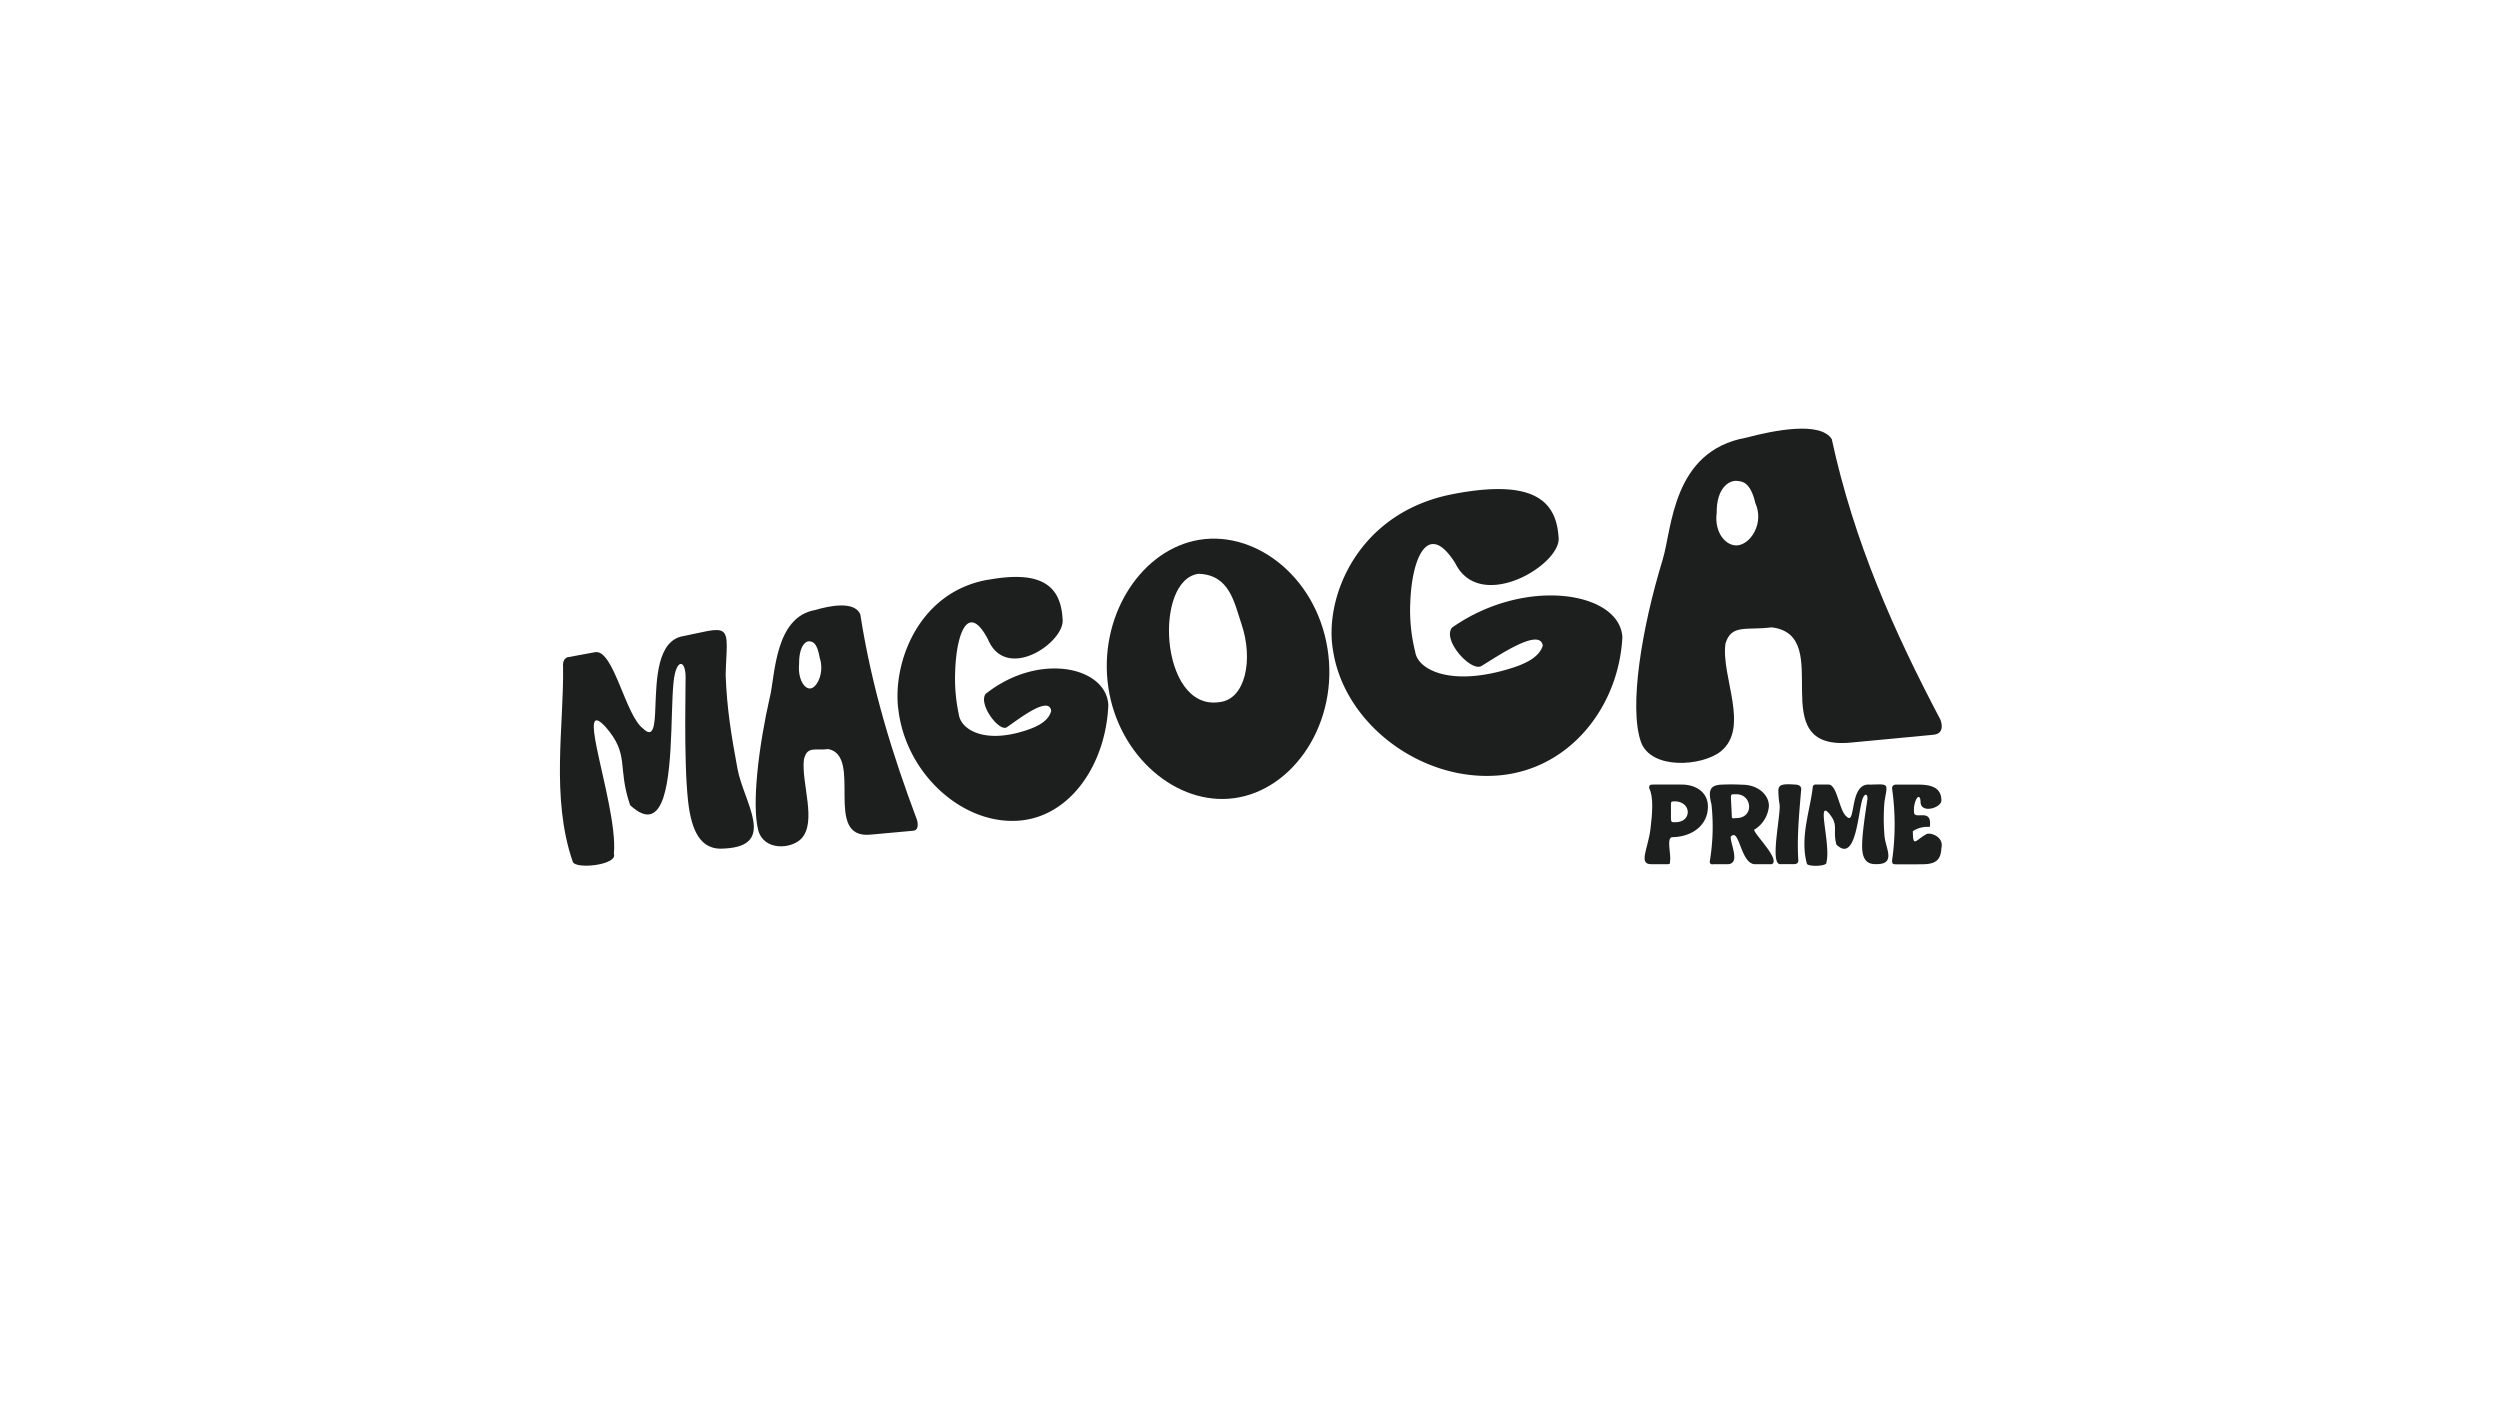
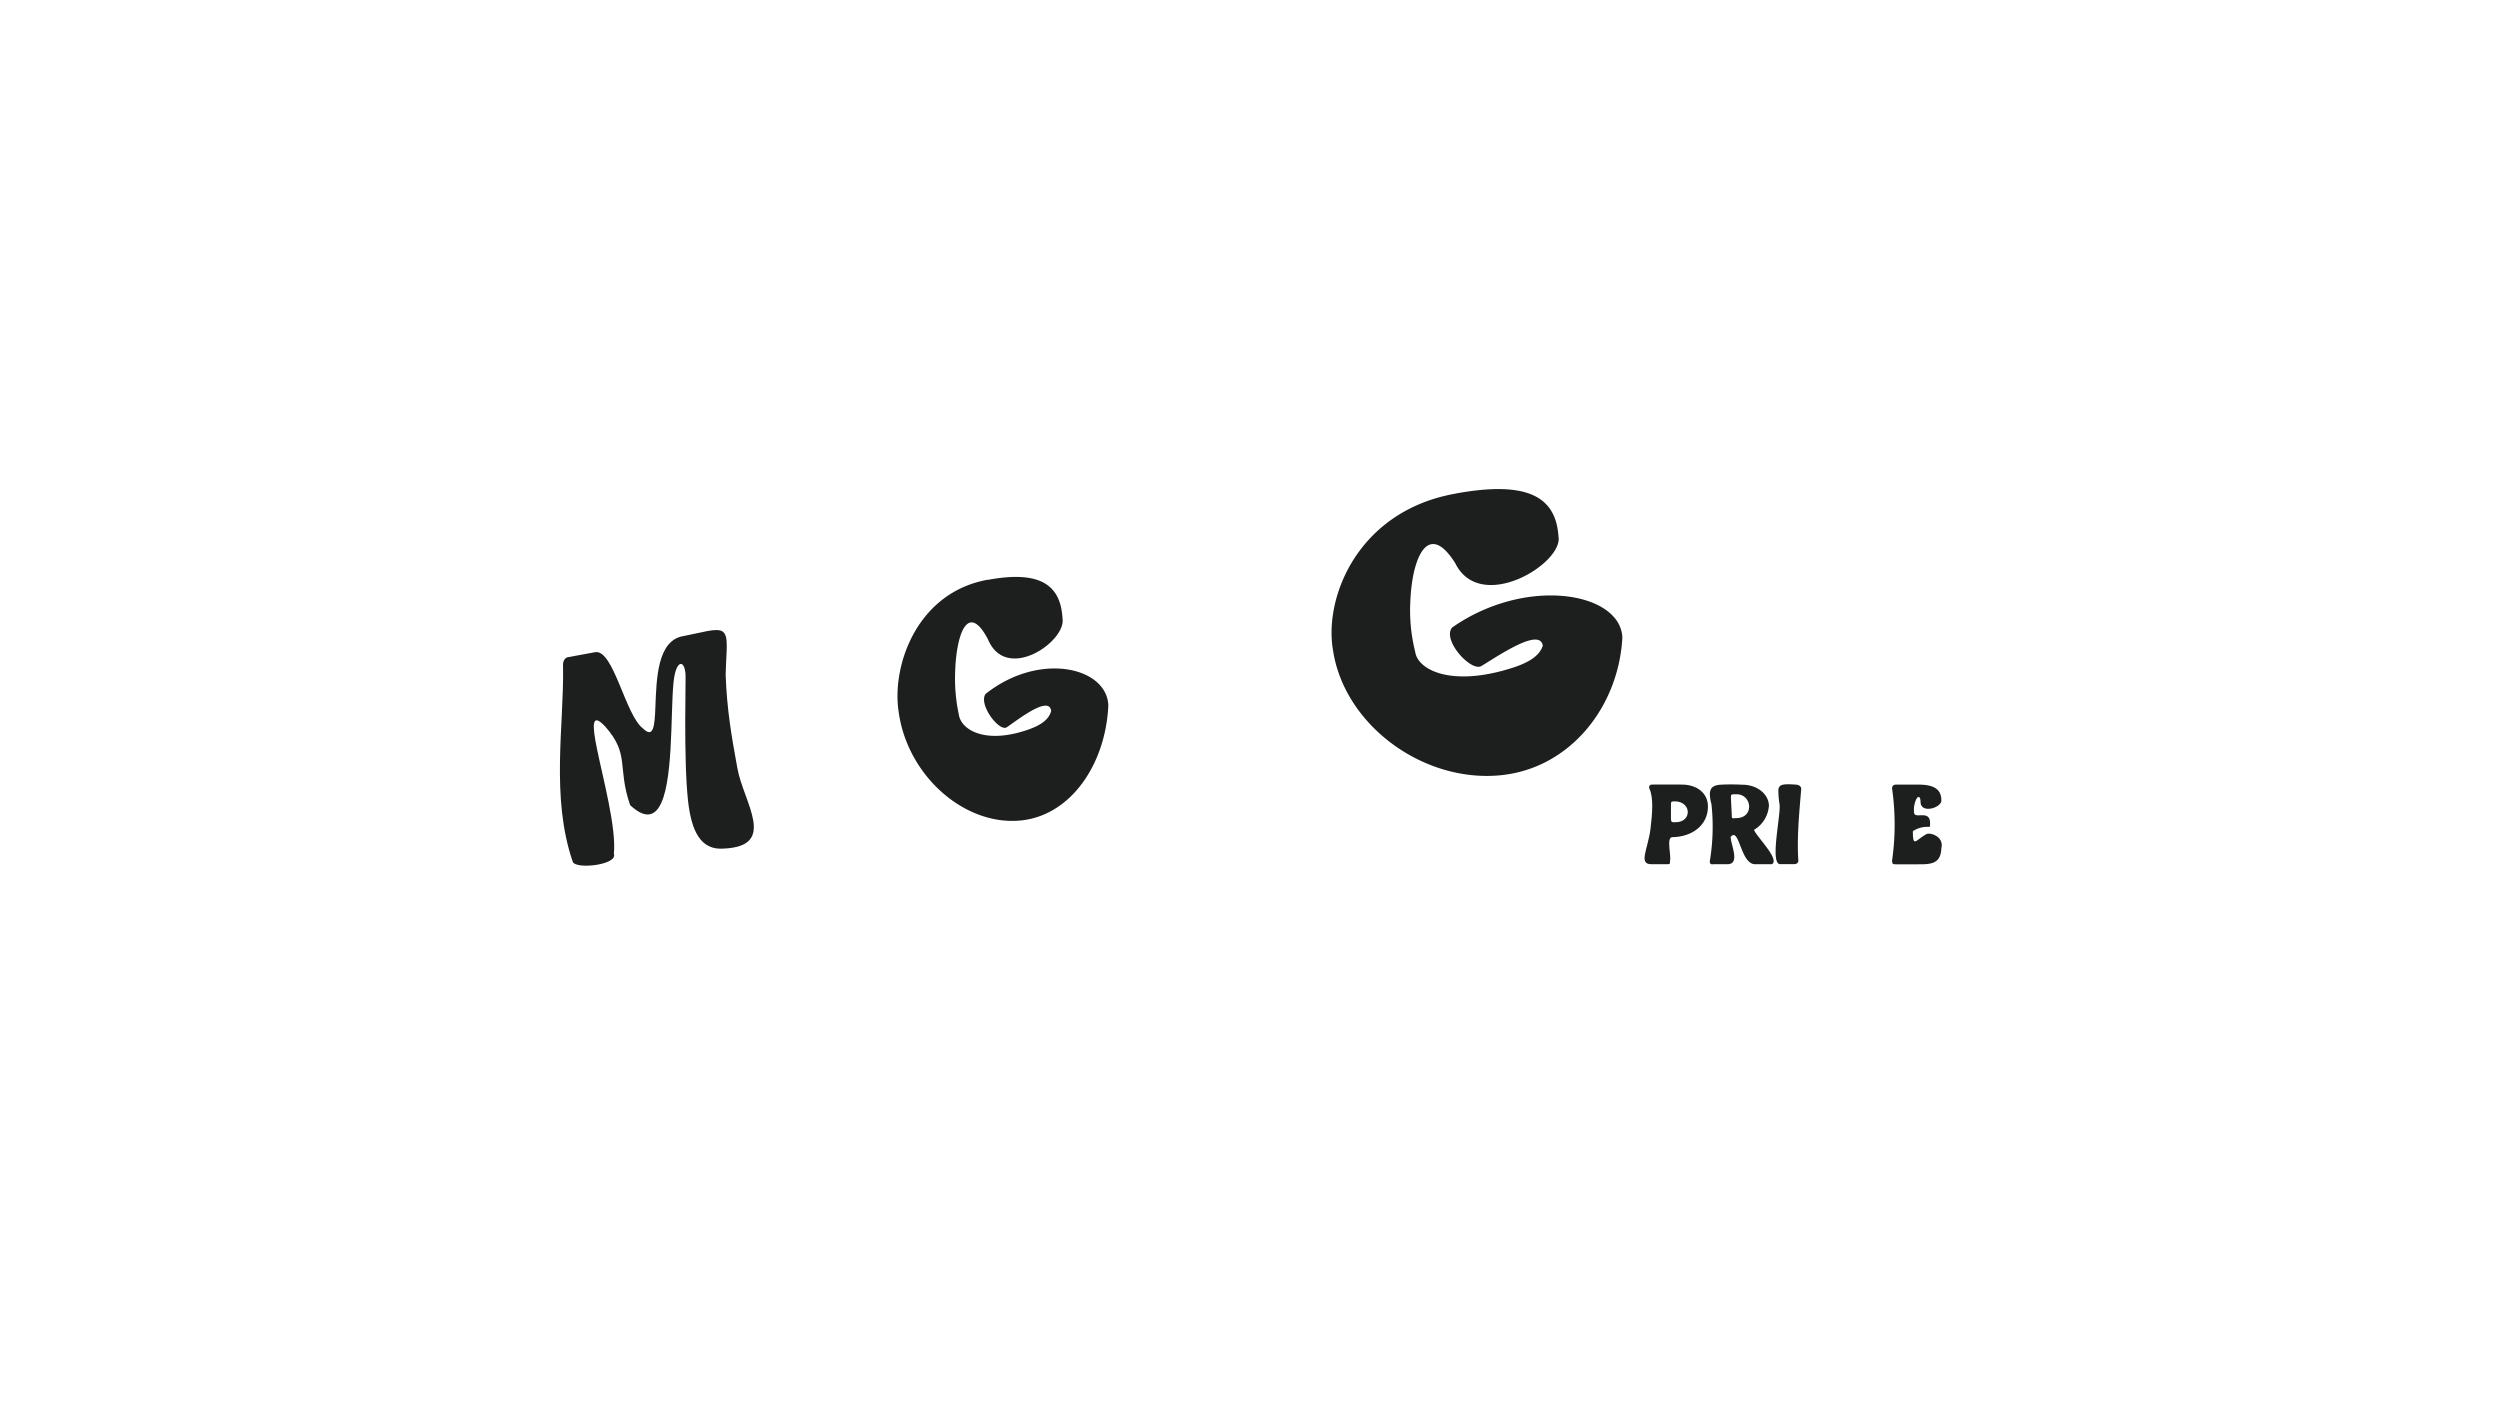
<svg xmlns="http://www.w3.org/2000/svg" id="Слой_1" data-name="Слой 1" viewBox="0 0 639.59 359.9">
  <path d="M175,162.7c4.62-.87,8.3-2.13,9.83-1.16,1.72,1.1.95,4.81.82,11.19.33,8.63,1.38,15,3,23.82,1.55,8.68,10.35,19.88-3.36,20.54-6.15.57-8.4-4.7-9.24-12-1.24-10.81-.51-32.79-.68-32.81-.31-3.11-1.84-3.32-2.67-.07-1.33,4.95-.16,23.36-3,31.87-1.49,4.38-4,6.08-8.49,1.91-3.38-9.83,0-12.88-6.35-20.09-3.55-3.82-3.38-.43-2.15,5.6,1.6,7.86,5,20.29,4.34,26.94,1.1,2.85-9.88,4.07-10.53,2-5.65-16.4-2.22-35-2.47-49.73-.24-2.29,1.16-2.56,1.16-2.56,4.06-.75,3.08-.59,7.13-1.31C157,166.25,160,183,164.5,186.37c2.68,2.64,3-.62,3.17-5.47.29-7,.4-17.19,7.3-18.19Z" style="fill:#1d1e1e" />
-   <path d="M197,178.21c1.3-5.66,1.3-20.34,11.49-22.13,3.79-1.12,10.05-2.39,11.6,1.06,3,19.21,8.34,36.15,14.52,52.65,0,0,.77,2.57-.93,2.74l-11,1c-12.22,1.17-1.84-20-10.73-21.89-3.42.44-5.48-.91-6.29,2.73-.65,6.15,3.4,15.91-.67,20.21-2.63,2.68-9.54,3.12-11-2.16-1.71-6.63.11-21.56,3-34.24Zm12.74-9.8c-.7-4.13-1.84-4.19-2.53-4.33-1-.21-2.81,1.06-2.77,5.81-.37,3.77,1.36,6.53,3,6.23S210.92,172.06,209.75,168.41Z" style="fill:#1d1e1e" />
  <path d="M252.77,148.34c14-2.59,18.61,1.81,19.07,9.95.86,5.9-14.44,16.44-19.1,5.24-5.1-9.66-8.06-1.35-8.37,8.2a43.77,43.77,0,0,0,.92,11c.5,4,6.83,7.88,18.14,3.8,2.7-1,4.88-2.33,5.5-4.64-.49-4.1-8.44,2.19-11.34,4.16-1.92,1.3-7.32-5.79-5.46-8.5,13.67-10.89,31-6.94,31.42,2.88-.65,15-9.56,28.27-22.52,29.49-14.36,1.35-29-11.56-31.15-28-1.74-11.76,4.76-30.42,22.89-33.61Z" style="fill:#1d1e1e" />
-   <path d="M305.49,138.36c14.86-3.34,31.08,8.69,34.12,27.48,3.06,18.94-8.61,36.31-23.88,38.36-14.67,2-29.54-10.68-32.17-28.29s7.66-34.33,21.94-37.55Zm1.19,8.43c-5.78.72-8.24,9.27-7.48,17.45.79,8.4,5,16.56,12.76,15.39,6.64-.66,8.77-10.82,5.65-20-1.83-5.39-3-12.57-10.93-12.83Z" style="fill:#1d1e1e" />
  <path d="M372.34,126.28c19.38-3.58,25.74,1.43,26.38,11,1.2,6.93-20,19.82-26.41,6.81-7-11.15-11.08-1.31-11.5,9.87a43.65,43.65,0,0,0,1.26,12.85c.68,4.63,9.38,9.05,25,4,3.75-1.22,6.77-2.88,7.63-5.62C394,160.37,383,168,379,170.39c-2.65,1.57-10.08-6.61-7.52-9.83,18.87-13.22,43-9.11,43.58,2.48-.91,17.7-13.34,33.62-31.31,35.31-19.77,1.86-39.84-12.92-42.72-32-2.37-13.66,6.49-35.66,31.32-40.06Z" style="fill:#1d1e1e" />
-   <path d="M425.38,143.13c2.4-7.79,2.39-27.78,21.37-31.16,7.13-1.89,18.94-4.24,21.88.37,5.67,26.24,15.92,49.27,27.8,71.78,0,0,1.5,3.54-1.79,3.86l-21.1,2c-23.11,2.2-3.5-27.53-20.32-29.48-6.41.83-10.27-.9-11.78,4.14-1.2,8.44,6.36,21.56-1.26,27.64-4.88,3.78-17.7,4.7-20.35-2.41-3.16-8.9.2-29.27,5.55-46.71Zm23.71-14.39c-1.31-5.6-3.44-5.57-4.74-5.71-1.89-.2-5.23,1.7-5.16,8.17-.69,5.19,2.54,8.82,5.62,8.28C448.14,138.88,451.3,133.65,449.09,128.74Z" style="fill:#1d1e1e" />
  <path d="M423,200.72h7c4-.09,7,2.11,6.95,5.67,0,4.69-4,7.73-9.16,7.79-1.52.11-.2,4.76-.53,6,0,.91-.05.9-.63.91h-4.07c-3.49.11-1-3.78-.32-8.9.49-4,.85-8.31-.33-10.57C421.87,200.72,422.31,200.72,423,200.72Zm5.65,4.3c-1.18,0-1.17,0-1.16,1.11v3.12c0,1.13.17,1.13,1.16,1.1C432.81,210.4,432.89,205.21,428.6,205Z" style="fill:#1d1e1e" />
  <path d="M437.85,205.76c-.94-3.68-.23-4.76,2.19-5a52.65,52.65,0,0,1,5.73,0c3.85,0,6.78,2.48,6.78,5.42a7.79,7.79,0,0,1-3.37,5.85c-.46.26-.52.21-.21.74,1,1.8,6.43,7.31,4.32,8.33H449c-3.75-.05-4-9.67-6.23-7,0,2.08,2.64,7.1-1,7h-3.49s-1,.26-.83-.9a53.42,53.42,0,0,0,.41-14.39ZM444,203.2c-1.18,0-1.17,0-1.16,1.11l.21,4.18c0,1.13.17.84,1.15.81,4.71,0,4.12-6.31-.2-6.1Z" style="fill:#1d1e1e" />
  <path d="M455.57,221.08c-3.08.4.35-13.63-.36-15.65a25,25,0,0,1-.24-3.33c.12-1.36,1-1.62,4.41-1.37,0,0,1.52,0,1.43,1.22-.58,6.86-1.1,12.48-.73,18.23,0,.9-1,.9-1,.9Z" style="fill:#1d1e1e" />
-   <path d="M478.16,200.73c2,0,3.6-.22,4.18.23s.15,1.8-.22,4.1a51.07,51.07,0,0,0,0,8.74c.21,3.18,3.22,7.49-2.41,7.27-2.62,0-3.32-2-3.31-4.71,0-4,1.44-12.06,1.37-12.08,0-1.16-.62-1.33-1.14-.19-.83,1.75-1.26,8.61-2.95,11.63-.88,1.56-2.09,2.09-3.87.34-1-3.87.68-4.84-1.84-7.92-1.43-1.66-1.53-.36-1.28,2,.32,3.08,1.24,7.95.58,10.44.36,1.12-4.81,1.2-5,.38-1.83-6.59.81-13.65,1.47-19.34,0-.91.69-.91.69-.91h3.4c2.21.09,2.68,6.61,4.53,8.13,1.05,1.13,1.34-.06,1.68-1.86.48-2.57,1.06-6.36,4.09-6.26Z" style="fill:#1d1e1e" />
  <path d="M484.06,220.17a65.09,65.09,0,0,0,0-18.44c0-1,.82-1,1.13-1h5.48c2.94,0,6.05.5,6,4.11-.05,1.81-5.08,3.36-5.32.5,0-1.67-.59-1.78-1.07-.93a6.33,6.33,0,0,0-.6,3.37c0,2.05,4.24-.94,4.1,3,0,1,0,.71-1.22.77a6.81,6.81,0,0,0-3.18,1.09c0,4.4.73,2.22,3.52.74.92-.46,4.52.63,3.77,3.63-.13,4.12-2.85,4.12-6.12,4.11h-5.42c-.75,0-1.05,0-1.07-.9Z" style="fill:#1d1e1e" />
</svg>